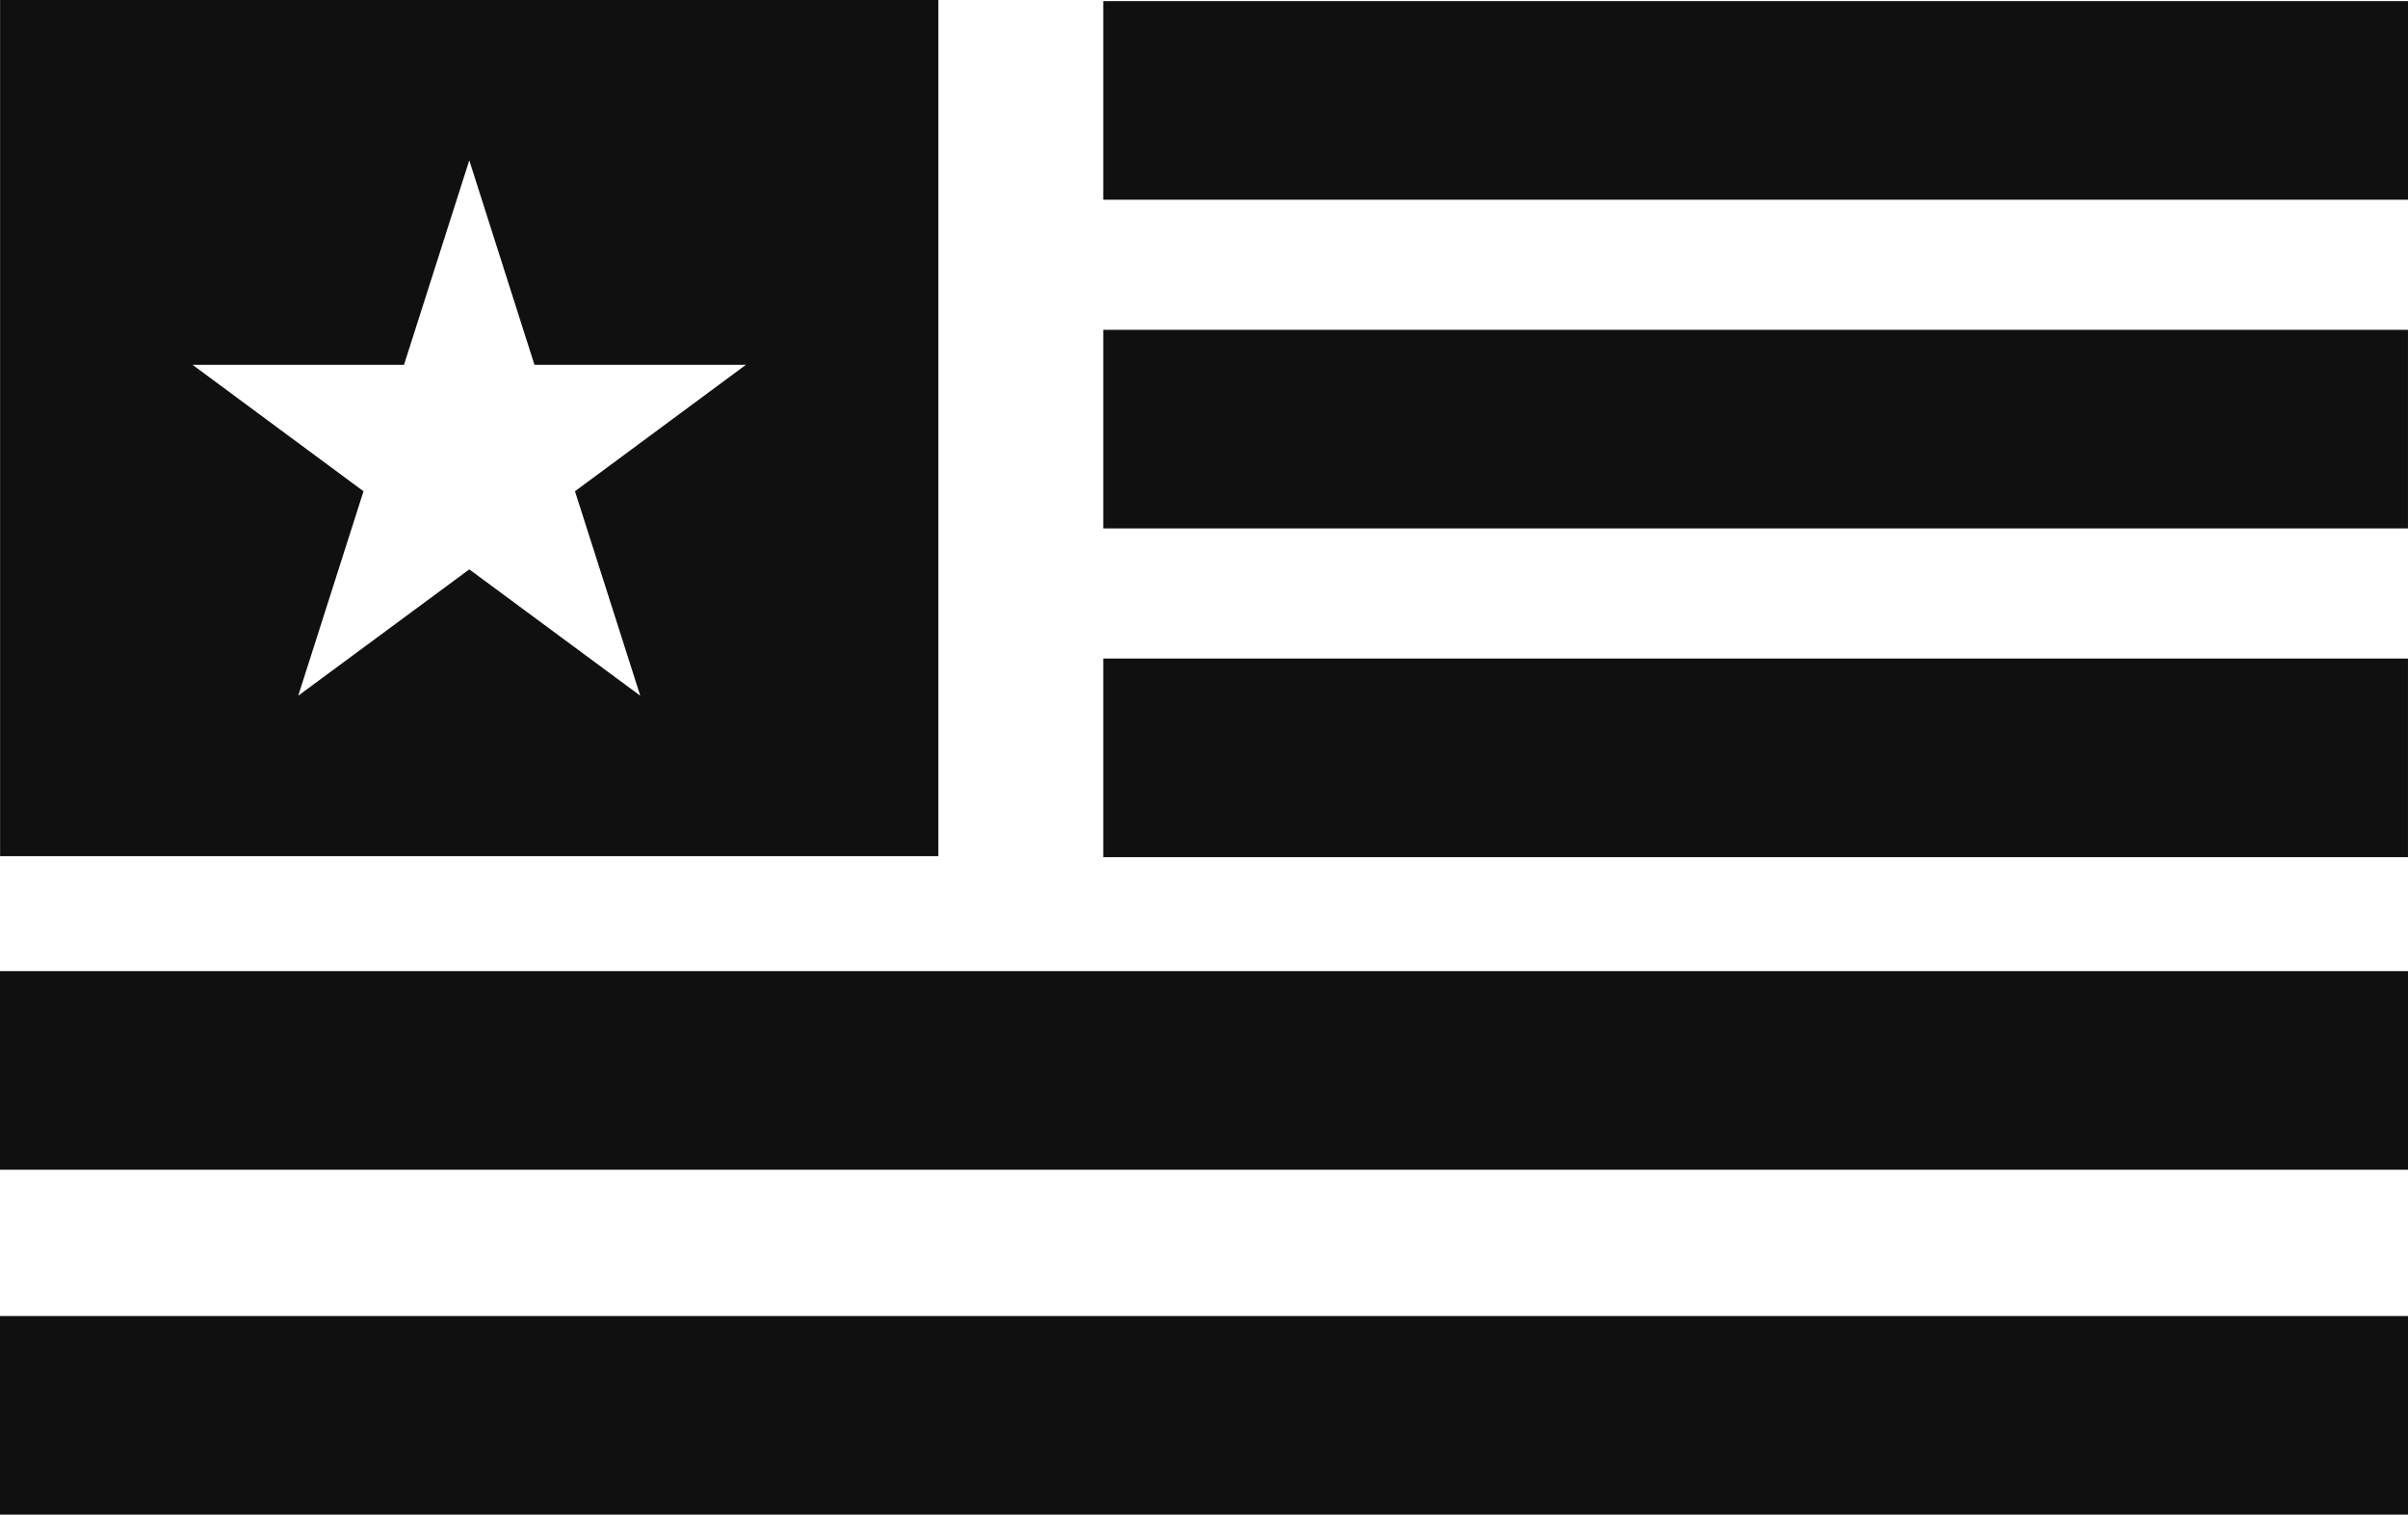
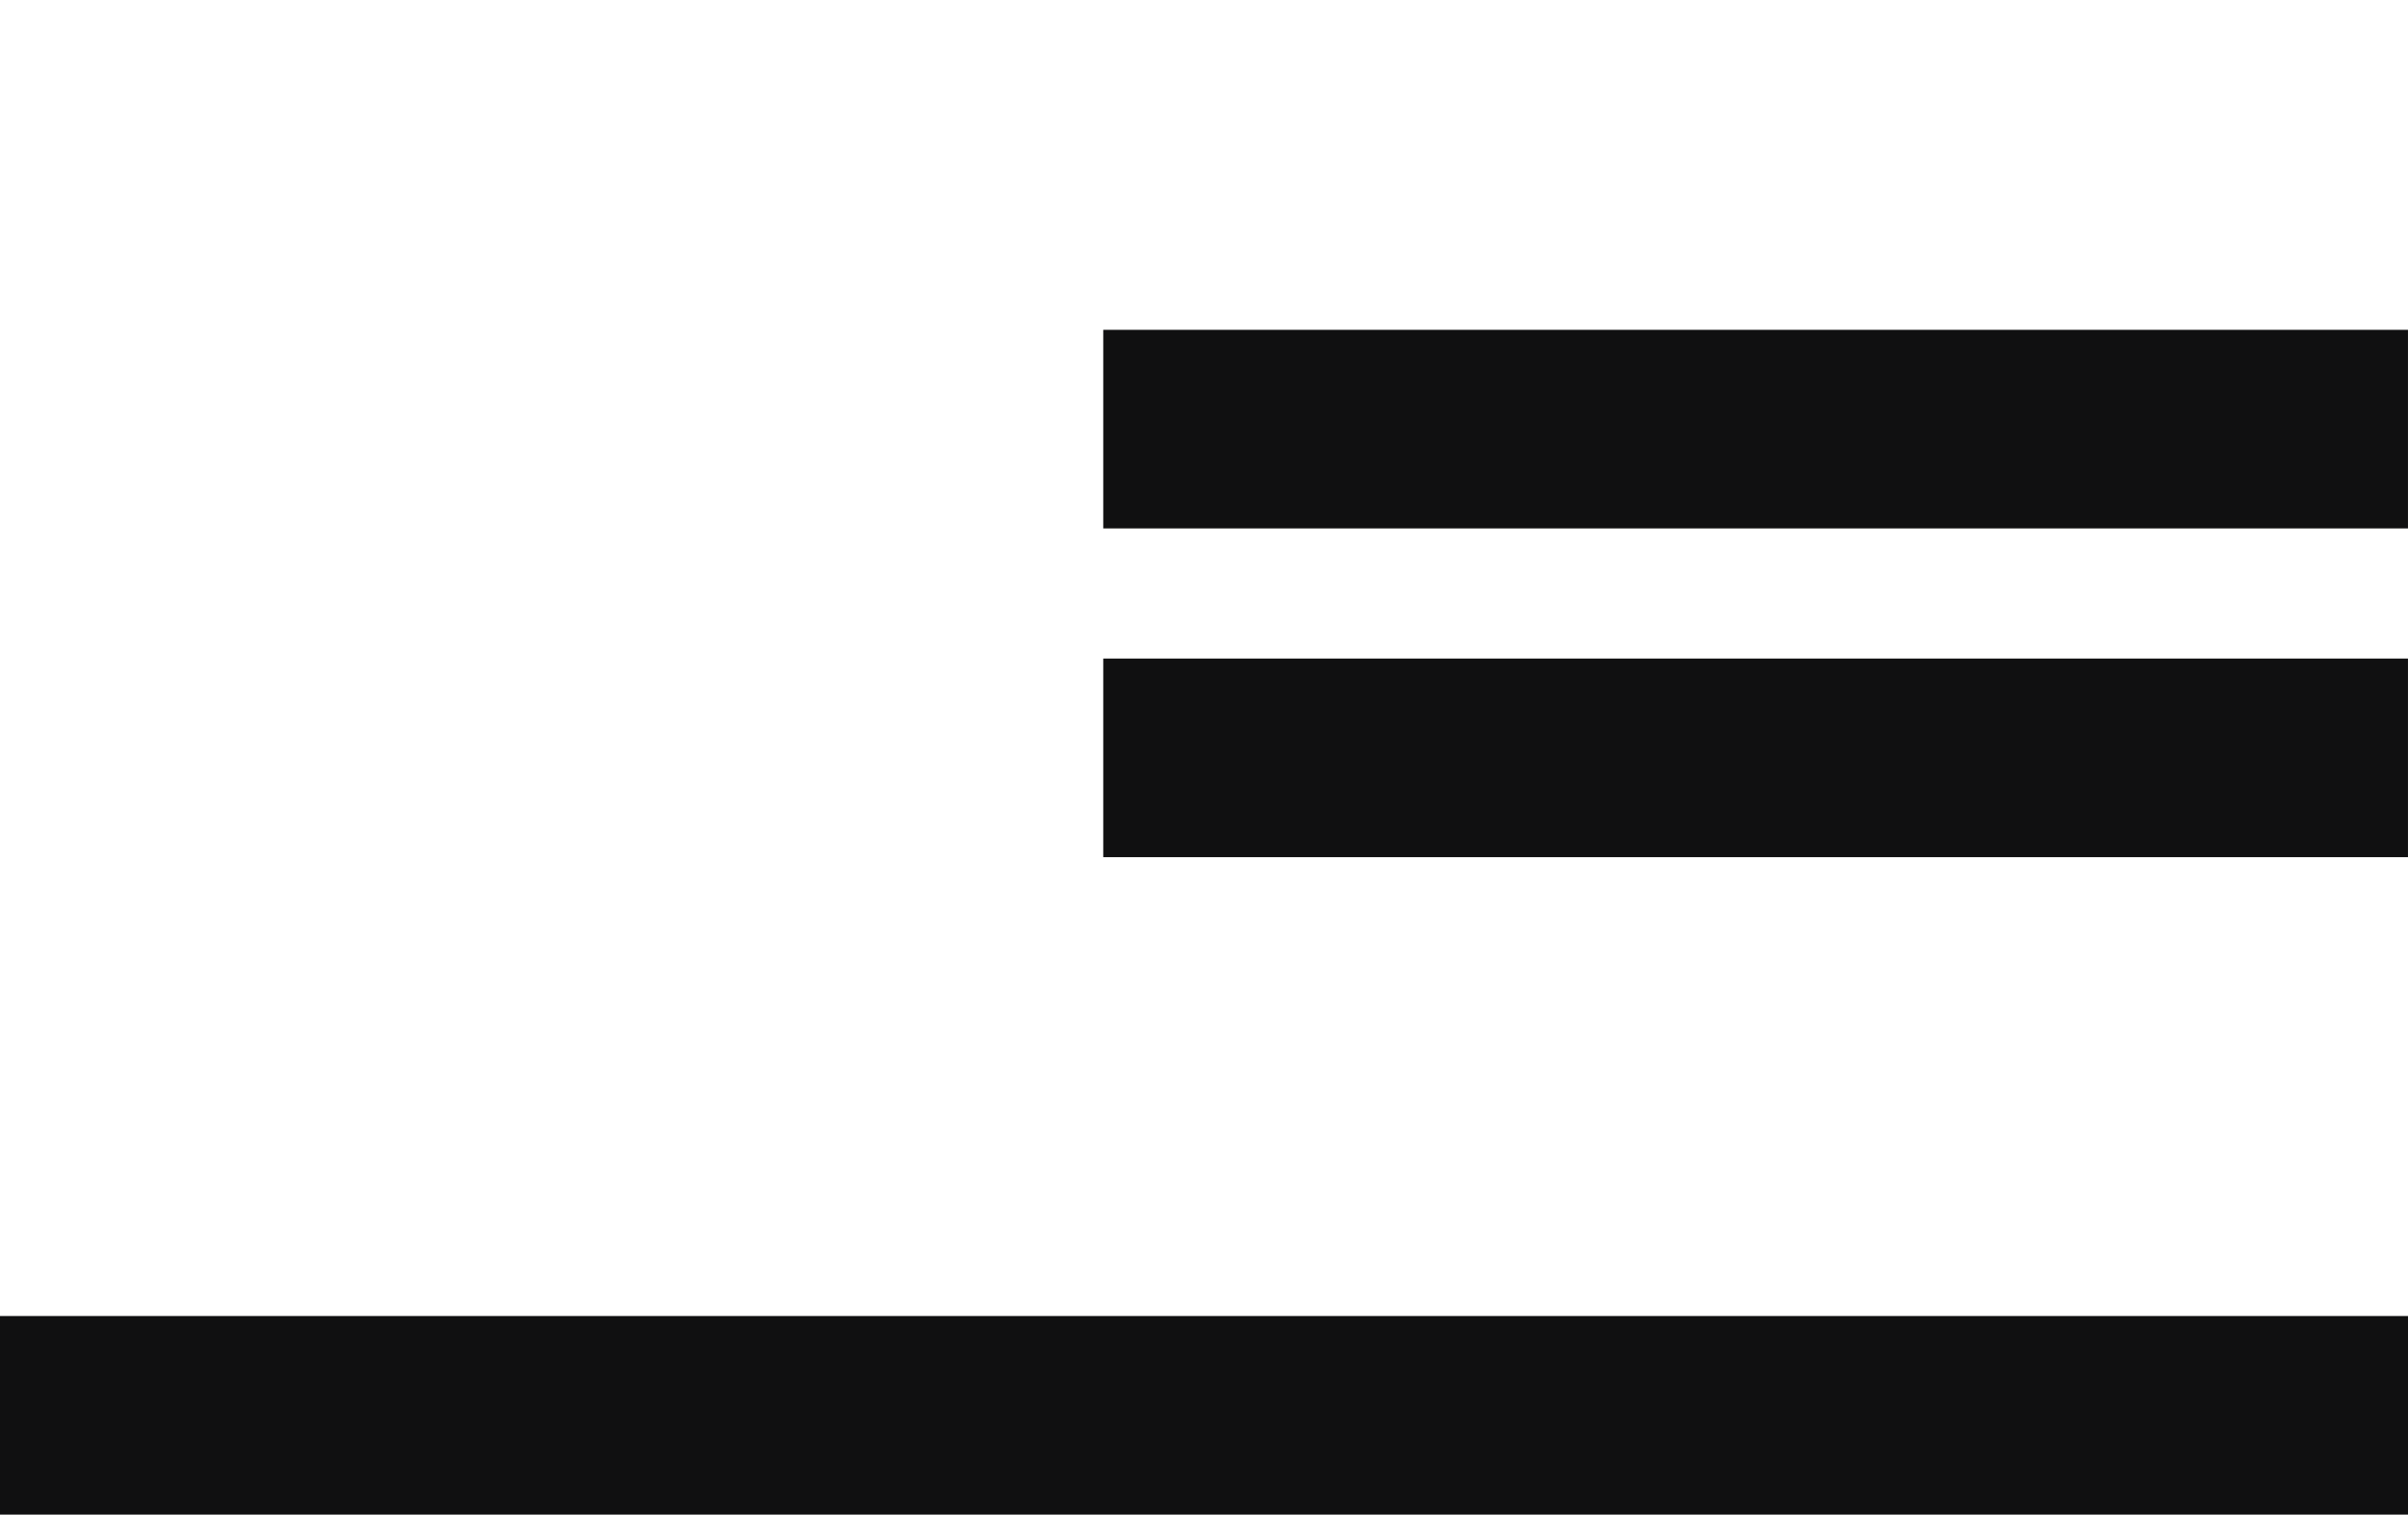
<svg xmlns="http://www.w3.org/2000/svg" viewBox="0 0 1107.98 696.96" id="Layer_2">
  <defs>
    <style>.cls-1{fill:#101011;}</style>
  </defs>
  <rect height="91.39" width="1107.98" y="605.57" x="0" class="cls-1" />
  <rect height="91.39" width="600.33" y="303.04" x="507.64" class="cls-1" />
  <rect height="91.39" width="600.33" y="151.77" x="507.64" class="cls-1" />
-   <rect height="91.39" width="600.34" y=".51" x="507.64" class="cls-1" />
-   <path d="M.04,0V393.97H431.76V0H.04ZM167.25,226.05l-78.66-58.18h97.3s30.04-94.09,30.04-94.09l29.99,94.09h97.3s-78.66,58.18-78.66,58.18l30.04,94.09-78.66-58.13-78.72,58.13,30.04-94.09Z" class="cls-1" />
-   <rect height="91.39" width="1107.98" y="446.87" x="0" class="cls-1" />
</svg>